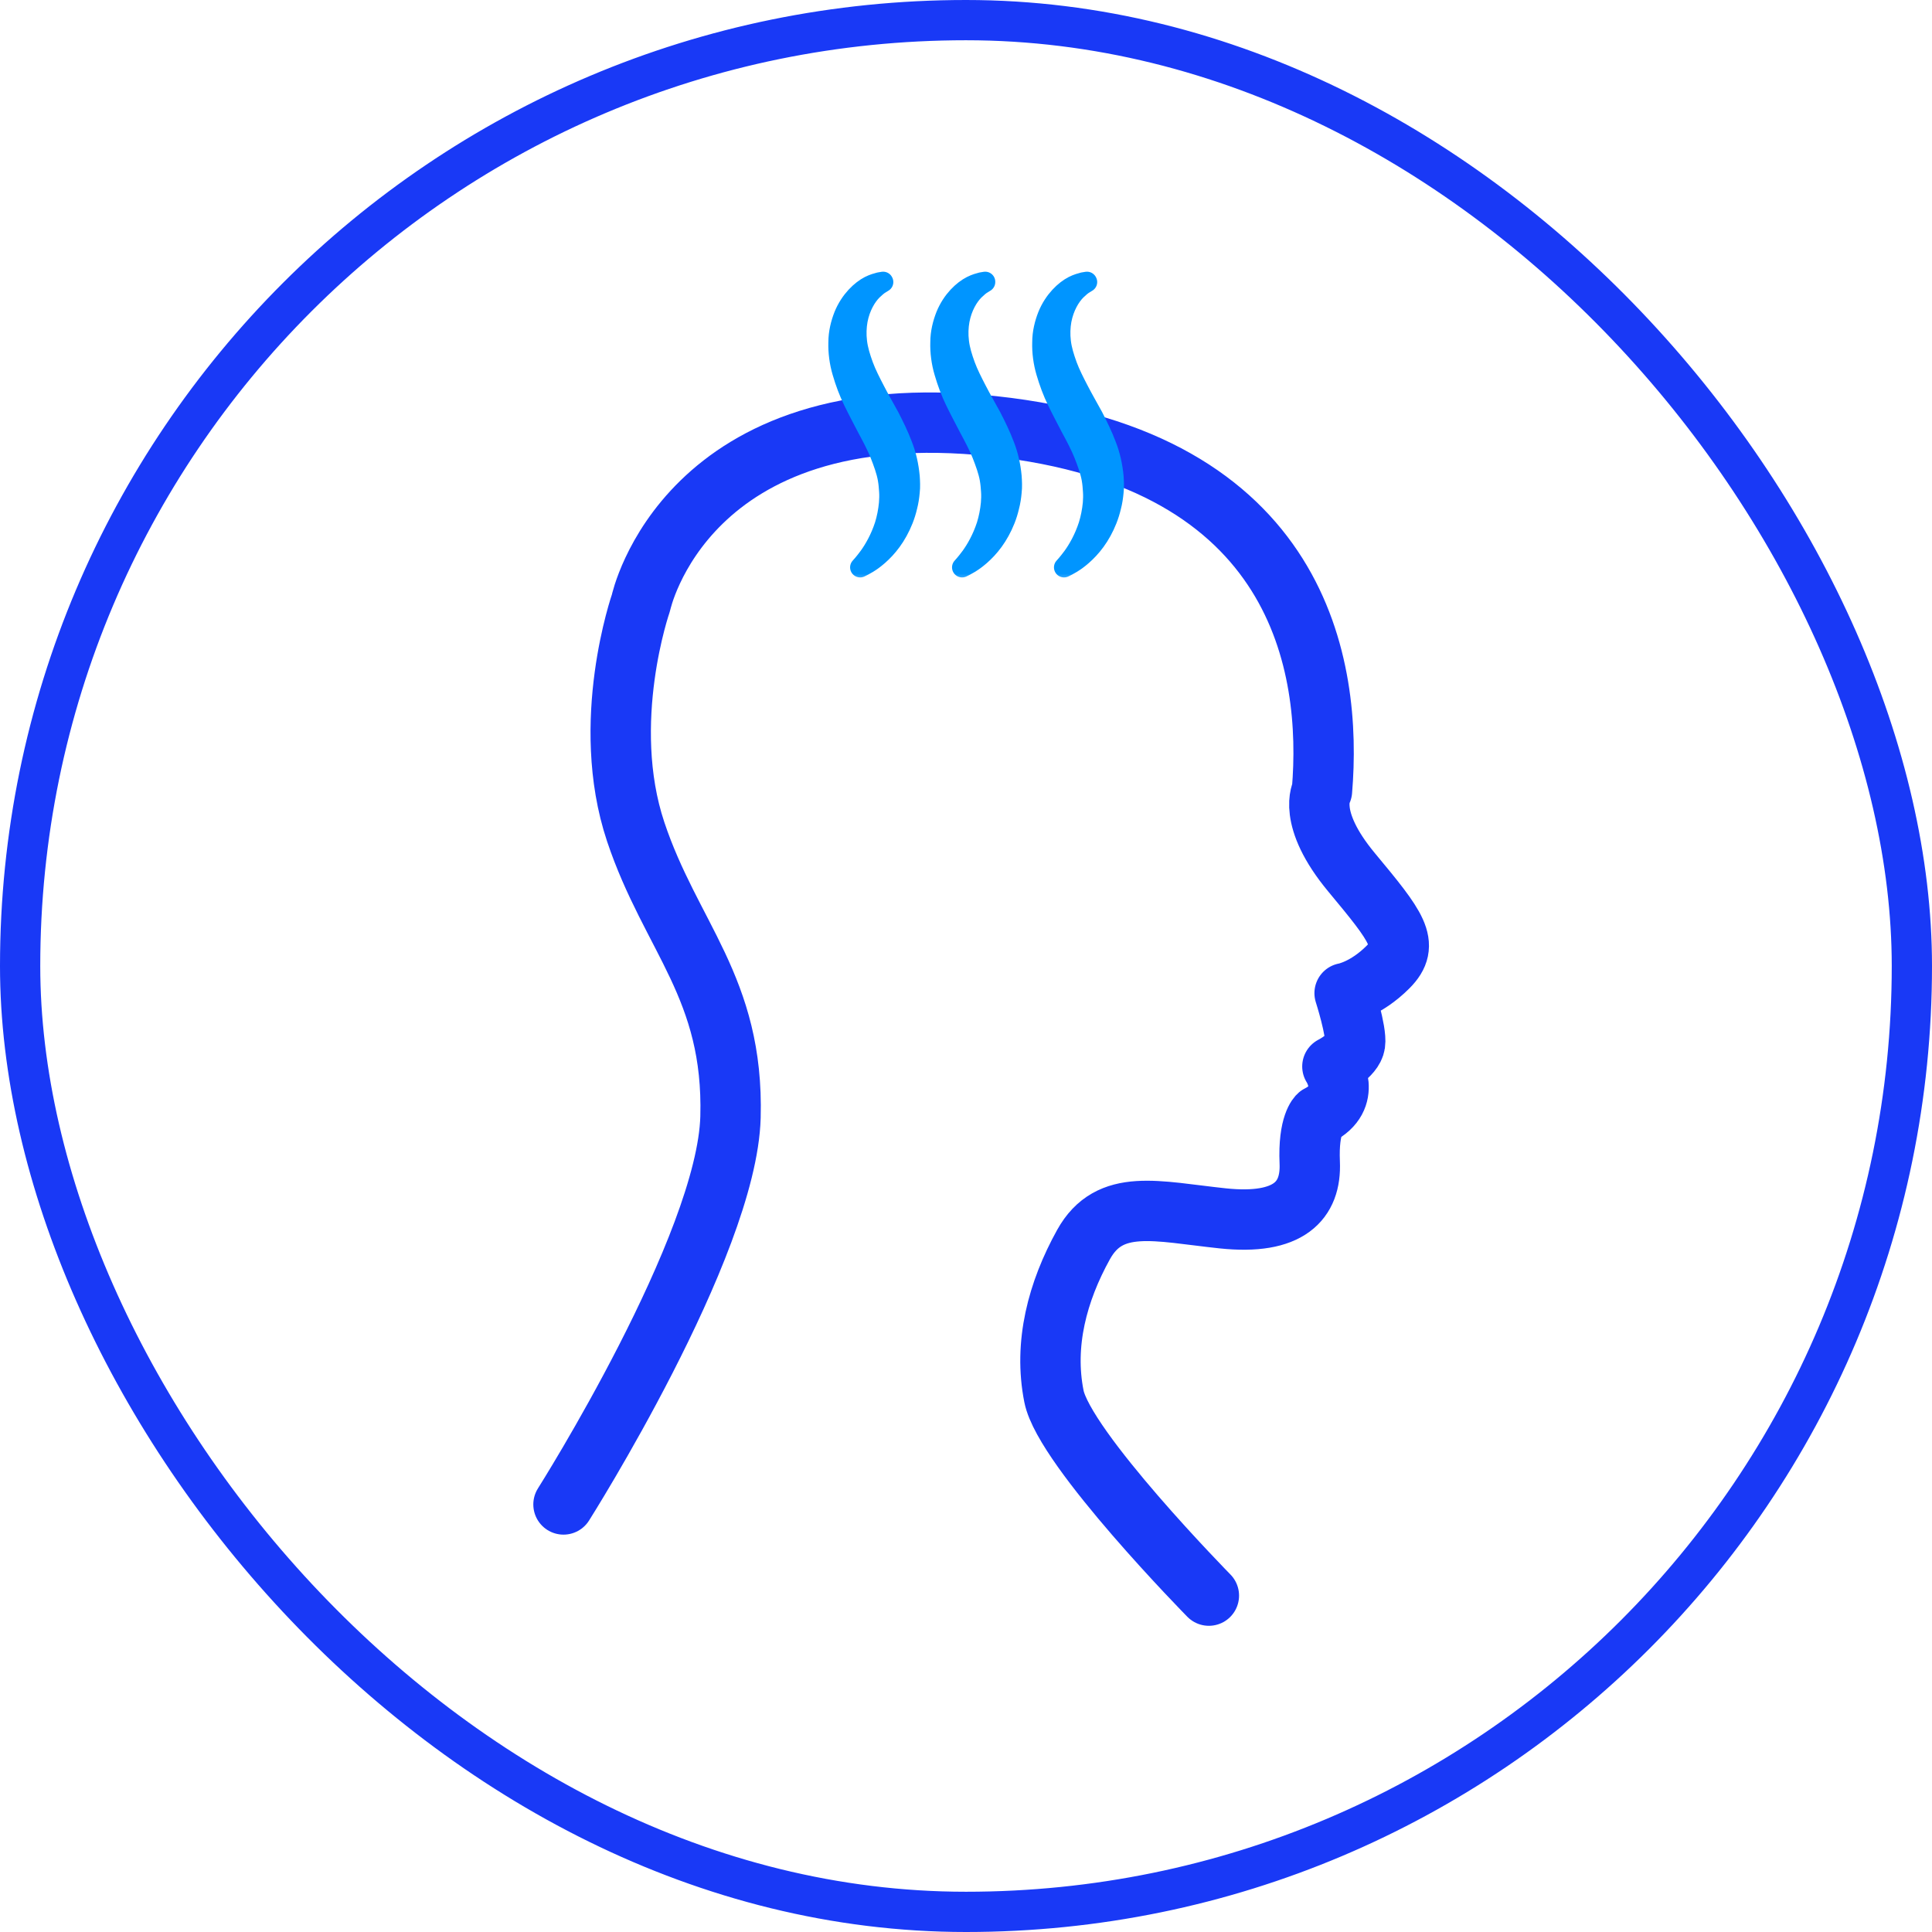
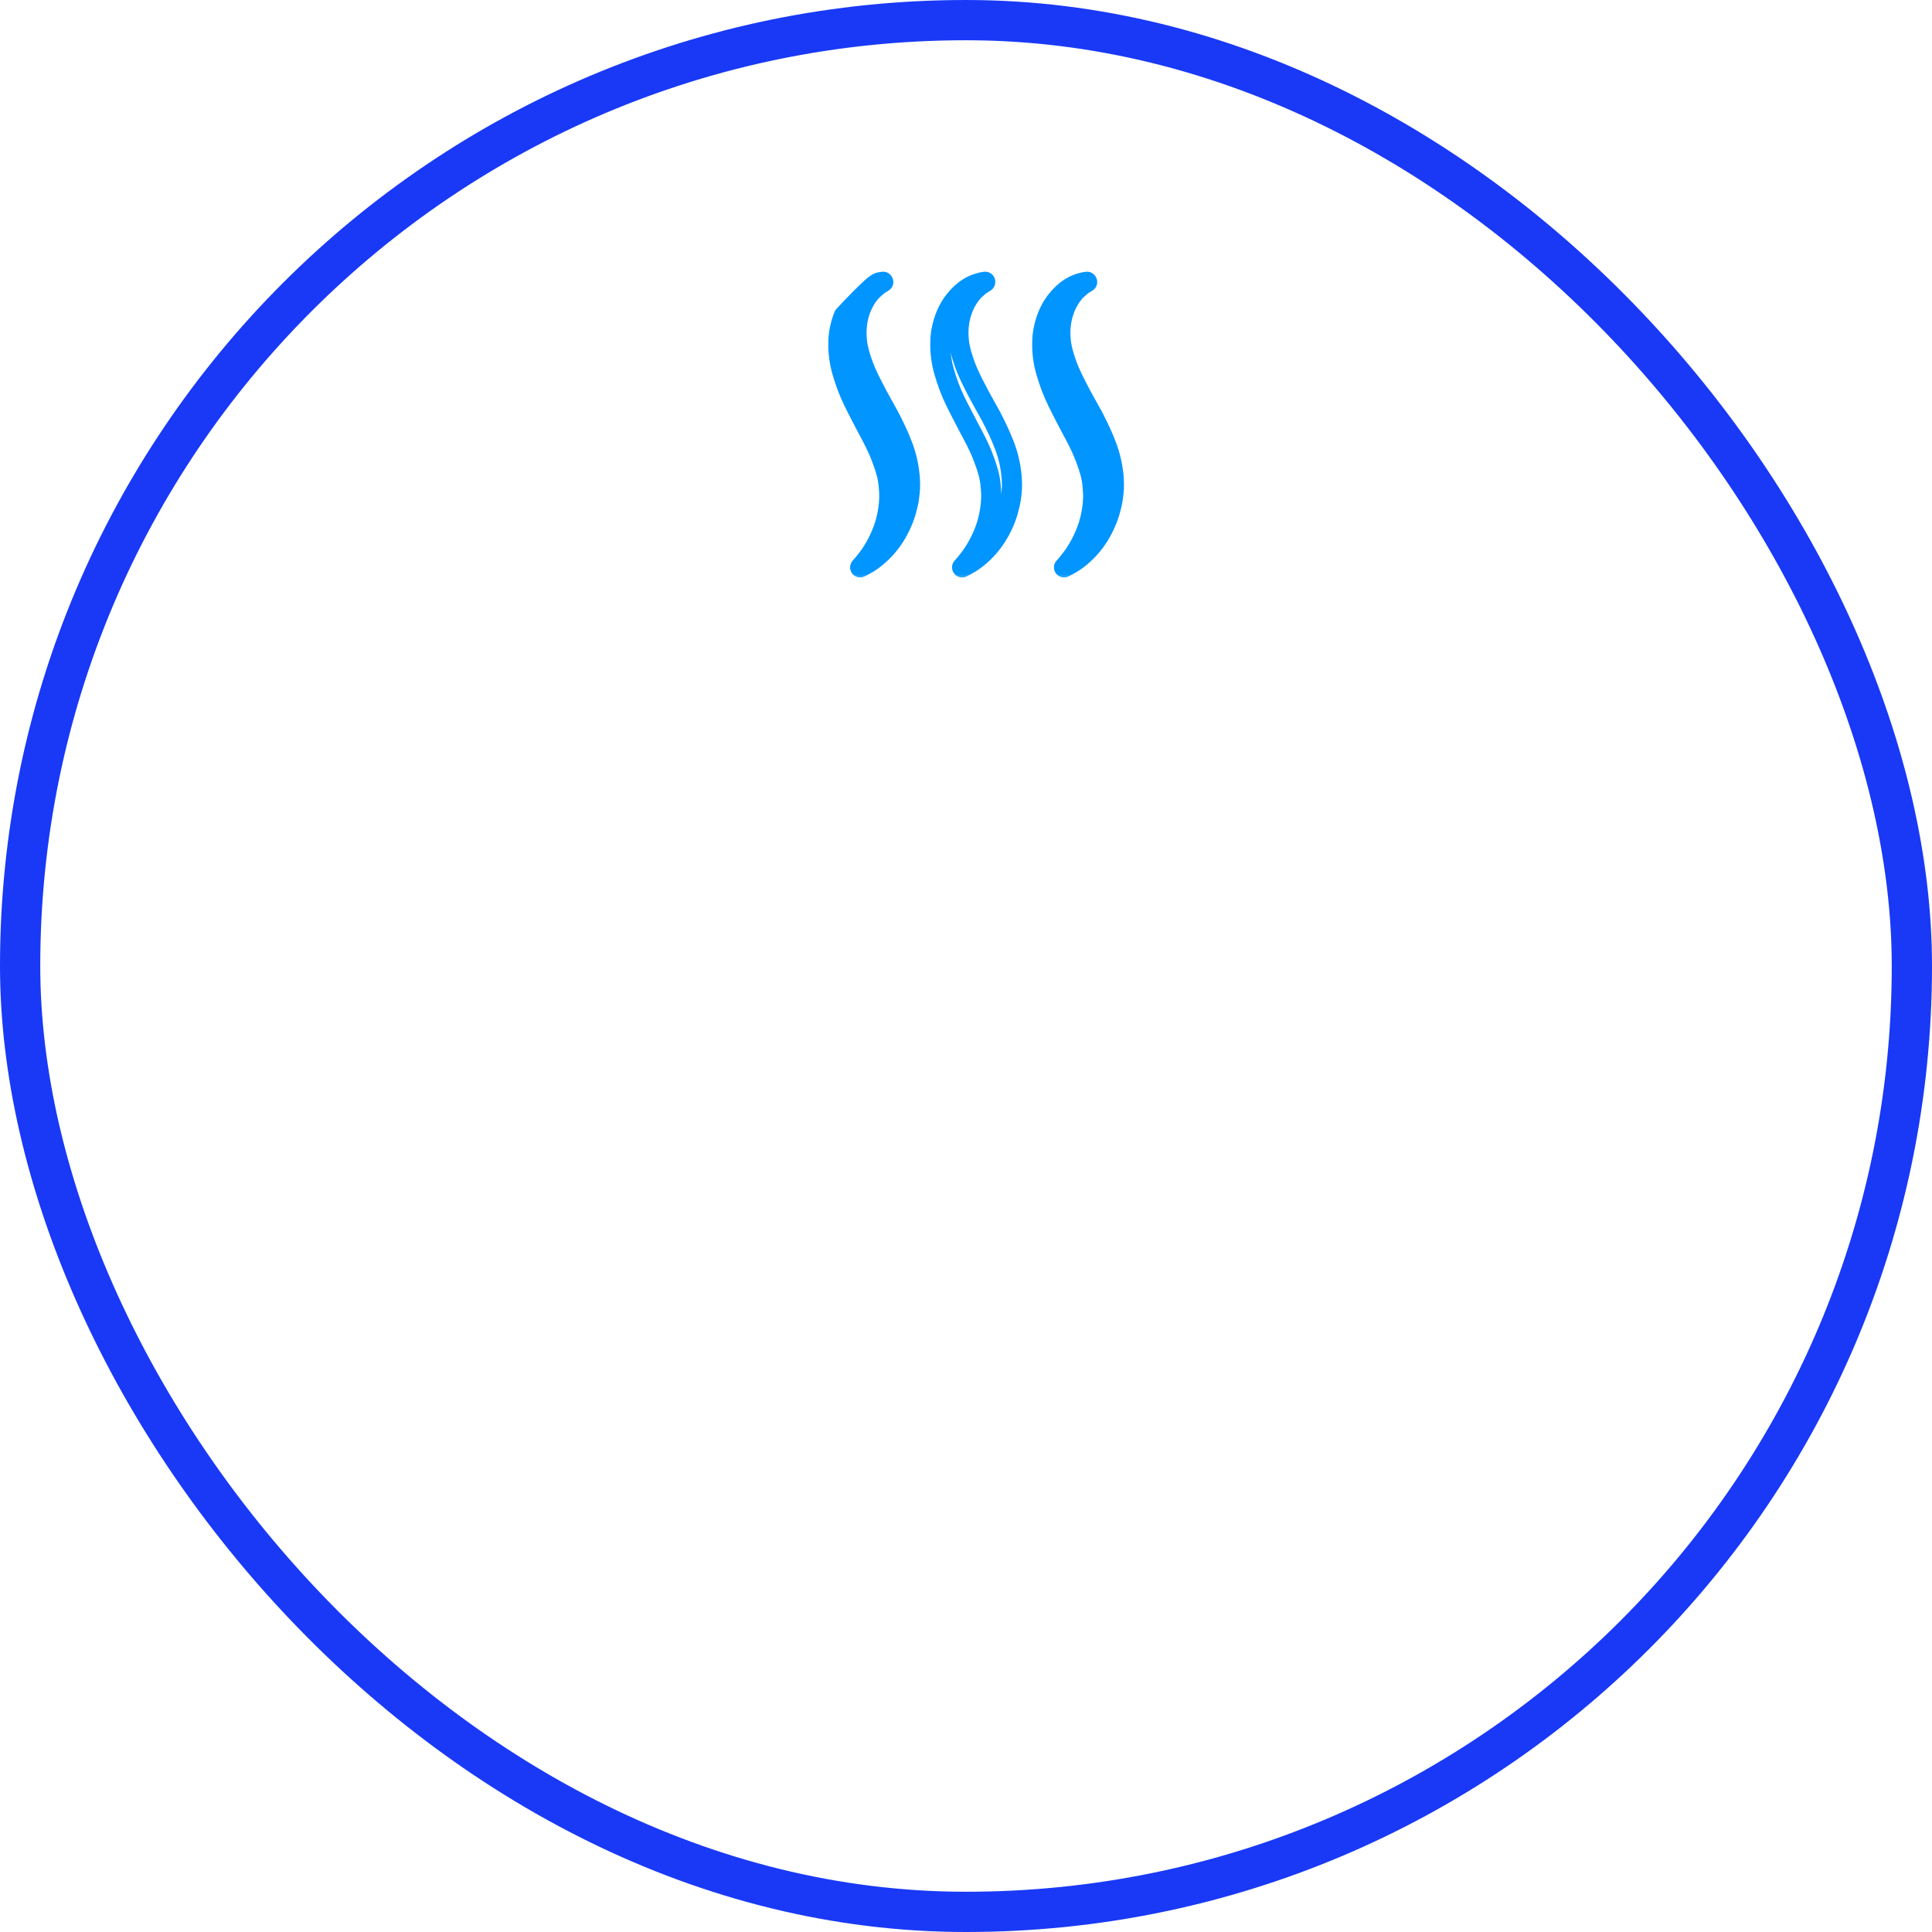
<svg xmlns="http://www.w3.org/2000/svg" width="96" height="96" viewBox="0 0 96 96" fill="none">
  <rect x="1" y="1" width="94" height="94" rx="47" stroke="#1939F6" stroke-width="2" />
-   <path d="M28 74.755C28 74.755 36.126 61.925 36.298 55.506C36.471 49.087 33.335 46.559 31.587 41.329C29.771 35.888 31.849 29.951 31.849 29.951C31.849 29.951 34.055 19.529 49.354 21.177C64.652 22.825 66.206 33.141 65.688 39.297C65.688 39.297 64.907 40.636 67.158 43.345C69.409 46.054 70.1 46.92 68.974 48.048C67.849 49.177 66.813 49.35 66.813 49.35C66.813 49.35 67.421 51.254 67.331 51.864C67.241 52.473 66.206 52.992 66.206 52.992C66.206 52.992 67.241 54.55 65.515 55.423C65.515 55.423 64.998 55.859 65.08 57.763C65.163 59.667 64.045 60.886 60.758 60.54C57.472 60.194 55.139 59.501 53.84 61.842C52.542 64.182 51.852 66.786 52.37 69.382C52.888 71.985 60.068 79.285 60.068 79.285" stroke="#1939F6" stroke-width="3" stroke-linecap="round" stroke-linejoin="round" />
  <mask id="path-3-outside-1_1231_1033" maskUnits="userSpaceOnUse" x="40.659" y="13" width="6" height="16" fill="black">
    <rect fill="white" x="40.659" y="13" width="6" height="16" />
    <path d="M43.889 14.015C43.889 14.015 43.837 14.045 43.732 14.113C43.627 14.173 43.499 14.286 43.349 14.429C43.049 14.73 42.741 15.242 42.614 15.911C42.554 16.242 42.539 16.611 42.584 16.98C42.629 17.371 42.749 17.755 42.899 18.169C43.049 18.575 43.259 18.982 43.477 19.403C43.694 19.824 43.942 20.253 44.189 20.705C44.422 21.156 44.654 21.63 44.842 22.127C45.037 22.624 45.15 23.135 45.202 23.685C45.217 23.903 45.232 24.196 45.202 24.445C45.18 24.693 45.142 24.941 45.082 25.167C44.977 25.626 44.804 26.04 44.609 26.394C44.219 27.108 43.717 27.567 43.356 27.831C43.169 27.966 43.019 28.049 42.906 28.109C42.801 28.162 42.741 28.192 42.741 28.192C42.741 28.192 42.921 28.004 43.176 27.658C43.431 27.304 43.739 26.777 43.957 26.108C44.062 25.769 44.137 25.4 44.174 25.009C44.189 24.813 44.197 24.618 44.182 24.415C44.167 24.211 44.159 24.046 44.114 23.79C44.047 23.406 43.889 22.977 43.724 22.556C43.551 22.134 43.326 21.706 43.094 21.277C42.869 20.84 42.629 20.396 42.404 19.93C42.178 19.471 41.998 18.982 41.856 18.492C41.713 18.011 41.646 17.492 41.661 17.017C41.661 16.521 41.781 16.069 41.931 15.686C42.246 14.911 42.794 14.421 43.199 14.211C43.409 14.105 43.589 14.06 43.702 14.03C43.822 14.008 43.882 14 43.882 14L43.889 14.015Z" />
  </mask>
  <path d="M43.889 14.015C43.889 14.015 43.837 14.045 43.732 14.113C43.627 14.173 43.499 14.286 43.349 14.429C43.049 14.73 42.741 15.242 42.614 15.911C42.554 16.242 42.539 16.611 42.584 16.98C42.629 17.371 42.749 17.755 42.899 18.169C43.049 18.575 43.259 18.982 43.477 19.403C43.694 19.824 43.942 20.253 44.189 20.705C44.422 21.156 44.654 21.63 44.842 22.127C45.037 22.624 45.15 23.135 45.202 23.685C45.217 23.903 45.232 24.196 45.202 24.445C45.18 24.693 45.142 24.941 45.082 25.167C44.977 25.626 44.804 26.04 44.609 26.394C44.219 27.108 43.717 27.567 43.356 27.831C43.169 27.966 43.019 28.049 42.906 28.109C42.801 28.162 42.741 28.192 42.741 28.192C42.741 28.192 42.921 28.004 43.176 27.658C43.431 27.304 43.739 26.777 43.957 26.108C44.062 25.769 44.137 25.4 44.174 25.009C44.189 24.813 44.197 24.618 44.182 24.415C44.167 24.211 44.159 24.046 44.114 23.79C44.047 23.406 43.889 22.977 43.724 22.556C43.551 22.134 43.326 21.706 43.094 21.277C42.869 20.84 42.629 20.396 42.404 19.93C42.178 19.471 41.998 18.982 41.856 18.492C41.713 18.011 41.646 17.492 41.661 17.017C41.661 16.521 41.781 16.069 41.931 15.686C42.246 14.911 42.794 14.421 43.199 14.211C43.409 14.105 43.589 14.06 43.702 14.03C43.822 14.008 43.882 14 43.882 14L43.889 14.015Z" fill="#0095FF" />
-   <path d="M43.889 14.015C43.889 14.015 43.837 14.045 43.732 14.113C43.627 14.173 43.499 14.286 43.349 14.429C43.049 14.73 42.741 15.242 42.614 15.911C42.554 16.242 42.539 16.611 42.584 16.98C42.629 17.371 42.749 17.755 42.899 18.169C43.049 18.575 43.259 18.982 43.477 19.403C43.694 19.824 43.942 20.253 44.189 20.705C44.422 21.156 44.654 21.63 44.842 22.127C45.037 22.624 45.15 23.135 45.202 23.685C45.217 23.903 45.232 24.196 45.202 24.445C45.18 24.693 45.142 24.941 45.082 25.167C44.977 25.626 44.804 26.04 44.609 26.394C44.219 27.108 43.717 27.567 43.356 27.831C43.169 27.966 43.019 28.049 42.906 28.109C42.801 28.162 42.741 28.192 42.741 28.192C42.741 28.192 42.921 28.004 43.176 27.658C43.431 27.304 43.739 26.777 43.957 26.108C44.062 25.769 44.137 25.4 44.174 25.009C44.189 24.813 44.197 24.618 44.182 24.415C44.167 24.211 44.159 24.046 44.114 23.79C44.047 23.406 43.889 22.977 43.724 22.556C43.551 22.134 43.326 21.706 43.094 21.277C42.869 20.84 42.629 20.396 42.404 19.93C42.178 19.471 41.998 18.982 41.856 18.492C41.713 18.011 41.646 17.492 41.661 17.017C41.661 16.521 41.781 16.069 41.931 15.686C42.246 14.911 42.794 14.421 43.199 14.211C43.409 14.105 43.589 14.06 43.702 14.03C43.822 14.008 43.882 14 43.882 14L43.889 14.015Z" stroke="#0095FF" stroke-linejoin="round" mask="url(#path-3-outside-1_1231_1033)" />
+   <path d="M43.889 14.015C43.889 14.015 43.837 14.045 43.732 14.113C43.627 14.173 43.499 14.286 43.349 14.429C43.049 14.73 42.741 15.242 42.614 15.911C42.554 16.242 42.539 16.611 42.584 16.98C42.629 17.371 42.749 17.755 42.899 18.169C43.049 18.575 43.259 18.982 43.477 19.403C43.694 19.824 43.942 20.253 44.189 20.705C44.422 21.156 44.654 21.63 44.842 22.127C45.037 22.624 45.15 23.135 45.202 23.685C45.217 23.903 45.232 24.196 45.202 24.445C45.18 24.693 45.142 24.941 45.082 25.167C44.977 25.626 44.804 26.04 44.609 26.394C44.219 27.108 43.717 27.567 43.356 27.831C43.169 27.966 43.019 28.049 42.906 28.109C42.801 28.162 42.741 28.192 42.741 28.192C42.741 28.192 42.921 28.004 43.176 27.658C43.431 27.304 43.739 26.777 43.957 26.108C44.062 25.769 44.137 25.4 44.174 25.009C44.189 24.813 44.197 24.618 44.182 24.415C44.167 24.211 44.159 24.046 44.114 23.79C44.047 23.406 43.889 22.977 43.724 22.556C43.551 22.134 43.326 21.706 43.094 21.277C42.869 20.84 42.629 20.396 42.404 19.93C42.178 19.471 41.998 18.982 41.856 18.492C41.713 18.011 41.646 17.492 41.661 17.017C41.661 16.521 41.781 16.069 41.931 15.686C43.409 14.105 43.589 14.06 43.702 14.03C43.822 14.008 43.882 14 43.882 14L43.889 14.015Z" stroke="#0095FF" stroke-linejoin="round" mask="url(#path-3-outside-1_1231_1033)" />
  <mask id="path-4-outside-2_1231_1033" maskUnits="userSpaceOnUse" x="45.724" y="13" width="6" height="16" fill="black">
    <rect fill="white" x="45.724" y="13" width="6" height="16" />
    <path d="M48.954 14.015C48.954 14.015 48.902 14.045 48.797 14.113C48.691 14.173 48.564 14.286 48.414 14.429C48.114 14.73 47.806 15.242 47.679 15.911C47.618 16.242 47.603 16.611 47.649 16.98C47.694 17.371 47.814 17.755 47.964 18.169C48.114 18.575 48.324 18.982 48.541 19.403C48.759 19.824 49.007 20.253 49.254 20.705C49.487 21.156 49.719 21.63 49.907 22.127C50.102 22.624 50.215 23.135 50.267 23.685C50.282 23.903 50.297 24.196 50.267 24.445C50.245 24.693 50.207 24.941 50.147 25.167C50.042 25.626 49.87 26.04 49.674 26.394C49.284 27.108 48.782 27.567 48.421 27.831C48.234 27.966 48.084 28.049 47.971 28.109C47.866 28.162 47.806 28.192 47.806 28.192C47.806 28.192 47.986 28.004 48.241 27.658C48.496 27.304 48.804 26.777 49.022 26.108C49.127 25.769 49.202 25.4 49.239 25.009C49.254 24.813 49.262 24.618 49.247 24.415C49.232 24.211 49.224 24.046 49.179 23.79C49.112 23.406 48.954 22.977 48.789 22.556C48.617 22.134 48.391 21.706 48.159 21.277C47.934 20.84 47.694 20.396 47.468 19.93C47.243 19.471 47.063 18.982 46.921 18.492C46.778 18.011 46.711 17.492 46.726 17.017C46.726 16.521 46.846 16.069 46.996 15.686C47.311 14.911 47.859 14.421 48.271 14.211C48.481 14.105 48.661 14.06 48.774 14.03C48.894 14.008 48.954 14 48.954 14V14.015Z" />
  </mask>
-   <path d="M48.954 14.015C48.954 14.015 48.902 14.045 48.797 14.113C48.691 14.173 48.564 14.286 48.414 14.429C48.114 14.73 47.806 15.242 47.679 15.911C47.618 16.242 47.603 16.611 47.649 16.98C47.694 17.371 47.814 17.755 47.964 18.169C48.114 18.575 48.324 18.982 48.541 19.403C48.759 19.824 49.007 20.253 49.254 20.705C49.487 21.156 49.719 21.63 49.907 22.127C50.102 22.624 50.215 23.135 50.267 23.685C50.282 23.903 50.297 24.196 50.267 24.445C50.245 24.693 50.207 24.941 50.147 25.167C50.042 25.626 49.87 26.04 49.674 26.394C49.284 27.108 48.782 27.567 48.421 27.831C48.234 27.966 48.084 28.049 47.971 28.109C47.866 28.162 47.806 28.192 47.806 28.192C47.806 28.192 47.986 28.004 48.241 27.658C48.496 27.304 48.804 26.777 49.022 26.108C49.127 25.769 49.202 25.4 49.239 25.009C49.254 24.813 49.262 24.618 49.247 24.415C49.232 24.211 49.224 24.046 49.179 23.79C49.112 23.406 48.954 22.977 48.789 22.556C48.617 22.134 48.391 21.706 48.159 21.277C47.934 20.84 47.694 20.396 47.468 19.93C47.243 19.471 47.063 18.982 46.921 18.492C46.778 18.011 46.711 17.492 46.726 17.017C46.726 16.521 46.846 16.069 46.996 15.686C47.311 14.911 47.859 14.421 48.271 14.211C48.481 14.105 48.661 14.06 48.774 14.03C48.894 14.008 48.954 14 48.954 14V14.015Z" fill="#0095FF" />
  <path d="M48.954 14.015C48.954 14.015 48.902 14.045 48.797 14.113C48.691 14.173 48.564 14.286 48.414 14.429C48.114 14.73 47.806 15.242 47.679 15.911C47.618 16.242 47.603 16.611 47.649 16.98C47.694 17.371 47.814 17.755 47.964 18.169C48.114 18.575 48.324 18.982 48.541 19.403C48.759 19.824 49.007 20.253 49.254 20.705C49.487 21.156 49.719 21.63 49.907 22.127C50.102 22.624 50.215 23.135 50.267 23.685C50.282 23.903 50.297 24.196 50.267 24.445C50.245 24.693 50.207 24.941 50.147 25.167C50.042 25.626 49.87 26.04 49.674 26.394C49.284 27.108 48.782 27.567 48.421 27.831C48.234 27.966 48.084 28.049 47.971 28.109C47.866 28.162 47.806 28.192 47.806 28.192C47.806 28.192 47.986 28.004 48.241 27.658C48.496 27.304 48.804 26.777 49.022 26.108C49.127 25.769 49.202 25.4 49.239 25.009C49.254 24.813 49.262 24.618 49.247 24.415C49.232 24.211 49.224 24.046 49.179 23.79C49.112 23.406 48.954 22.977 48.789 22.556C48.617 22.134 48.391 21.706 48.159 21.277C47.934 20.84 47.694 20.396 47.468 19.93C47.243 19.471 47.063 18.982 46.921 18.492C46.778 18.011 46.711 17.492 46.726 17.017C46.726 16.521 46.846 16.069 46.996 15.686C47.311 14.911 47.859 14.421 48.271 14.211C48.481 14.105 48.661 14.06 48.774 14.03C48.894 14.008 48.954 14 48.954 14V14.015Z" stroke="#0095FF" stroke-linejoin="round" mask="url(#path-4-outside-2_1231_1033)" />
  <mask id="path-5-outside-3_1231_1033" maskUnits="userSpaceOnUse" x="50.788" y="13" width="6" height="16" fill="black">
    <rect fill="white" x="50.788" y="13" width="6" height="16" />
    <path d="M54.019 14.015C54.019 14.015 53.966 14.045 53.861 14.113C53.756 14.173 53.628 14.286 53.478 14.429C53.178 14.73 52.871 15.242 52.743 15.911C52.683 16.242 52.668 16.611 52.713 16.98C52.758 17.371 52.878 17.755 53.028 18.169C53.178 18.575 53.388 18.982 53.606 19.403C53.824 19.824 54.071 20.253 54.319 20.705C54.551 21.156 54.784 21.63 54.971 22.127C55.166 22.624 55.279 23.135 55.332 23.685C55.347 23.903 55.362 24.196 55.332 24.445C55.309 24.693 55.272 24.941 55.212 25.167C55.106 25.626 54.934 26.04 54.739 26.394C54.349 27.108 53.846 27.567 53.486 27.831C53.298 27.966 53.148 28.049 53.036 28.109C52.931 28.162 52.871 28.192 52.871 28.192C52.871 28.192 53.051 28.004 53.306 27.658C53.561 27.304 53.868 26.777 54.086 26.108C54.191 25.769 54.266 25.4 54.304 25.009C54.319 24.813 54.326 24.618 54.311 24.415C54.296 24.211 54.289 24.046 54.244 23.79C54.176 23.406 54.019 22.977 53.853 22.556C53.681 22.134 53.456 21.706 53.223 21.277C52.998 20.84 52.758 20.396 52.533 19.93C52.308 19.471 52.128 18.982 51.985 18.492C51.843 18.011 51.775 17.492 51.79 17.017C51.79 16.521 51.91 16.069 52.06 15.686C52.375 14.911 52.923 14.421 53.328 14.211C53.538 14.105 53.718 14.06 53.831 14.03C53.951 14.008 54.011 14 54.011 14L54.019 14.015Z" />
  </mask>
  <path d="M54.019 14.015C54.019 14.015 53.966 14.045 53.861 14.113C53.756 14.173 53.628 14.286 53.478 14.429C53.178 14.73 52.871 15.242 52.743 15.911C52.683 16.242 52.668 16.611 52.713 16.98C52.758 17.371 52.878 17.755 53.028 18.169C53.178 18.575 53.388 18.982 53.606 19.403C53.824 19.824 54.071 20.253 54.319 20.705C54.551 21.156 54.784 21.63 54.971 22.127C55.166 22.624 55.279 23.135 55.332 23.685C55.347 23.903 55.362 24.196 55.332 24.445C55.309 24.693 55.272 24.941 55.212 25.167C55.106 25.626 54.934 26.04 54.739 26.394C54.349 27.108 53.846 27.567 53.486 27.831C53.298 27.966 53.148 28.049 53.036 28.109C52.931 28.162 52.871 28.192 52.871 28.192C52.871 28.192 53.051 28.004 53.306 27.658C53.561 27.304 53.868 26.777 54.086 26.108C54.191 25.769 54.266 25.4 54.304 25.009C54.319 24.813 54.326 24.618 54.311 24.415C54.296 24.211 54.289 24.046 54.244 23.79C54.176 23.406 54.019 22.977 53.853 22.556C53.681 22.134 53.456 21.706 53.223 21.277C52.998 20.84 52.758 20.396 52.533 19.93C52.308 19.471 52.128 18.982 51.985 18.492C51.843 18.011 51.775 17.492 51.79 17.017C51.79 16.521 51.91 16.069 52.06 15.686C52.375 14.911 52.923 14.421 53.328 14.211C53.538 14.105 53.718 14.06 53.831 14.03C53.951 14.008 54.011 14 54.011 14L54.019 14.015Z" fill="#0095FF" />
  <path d="M54.019 14.015C54.019 14.015 53.966 14.045 53.861 14.113C53.756 14.173 53.628 14.286 53.478 14.429C53.178 14.73 52.871 15.242 52.743 15.911C52.683 16.242 52.668 16.611 52.713 16.98C52.758 17.371 52.878 17.755 53.028 18.169C53.178 18.575 53.388 18.982 53.606 19.403C53.824 19.824 54.071 20.253 54.319 20.705C54.551 21.156 54.784 21.63 54.971 22.127C55.166 22.624 55.279 23.135 55.332 23.685C55.347 23.903 55.362 24.196 55.332 24.445C55.309 24.693 55.272 24.941 55.212 25.167C55.106 25.626 54.934 26.04 54.739 26.394C54.349 27.108 53.846 27.567 53.486 27.831C53.298 27.966 53.148 28.049 53.036 28.109C52.931 28.162 52.871 28.192 52.871 28.192C52.871 28.192 53.051 28.004 53.306 27.658C53.561 27.304 53.868 26.777 54.086 26.108C54.191 25.769 54.266 25.4 54.304 25.009C54.319 24.813 54.326 24.618 54.311 24.415C54.296 24.211 54.289 24.046 54.244 23.79C54.176 23.406 54.019 22.977 53.853 22.556C53.681 22.134 53.456 21.706 53.223 21.277C52.998 20.84 52.758 20.396 52.533 19.93C52.308 19.471 52.128 18.982 51.985 18.492C51.843 18.011 51.775 17.492 51.79 17.017C51.79 16.521 51.91 16.069 52.06 15.686C52.375 14.911 52.923 14.421 53.328 14.211C53.538 14.105 53.718 14.06 53.831 14.03C53.951 14.008 54.011 14 54.011 14L54.019 14.015Z" stroke="#0095FF" stroke-linejoin="round" mask="url(#path-5-outside-3_1231_1033)" />
</svg>